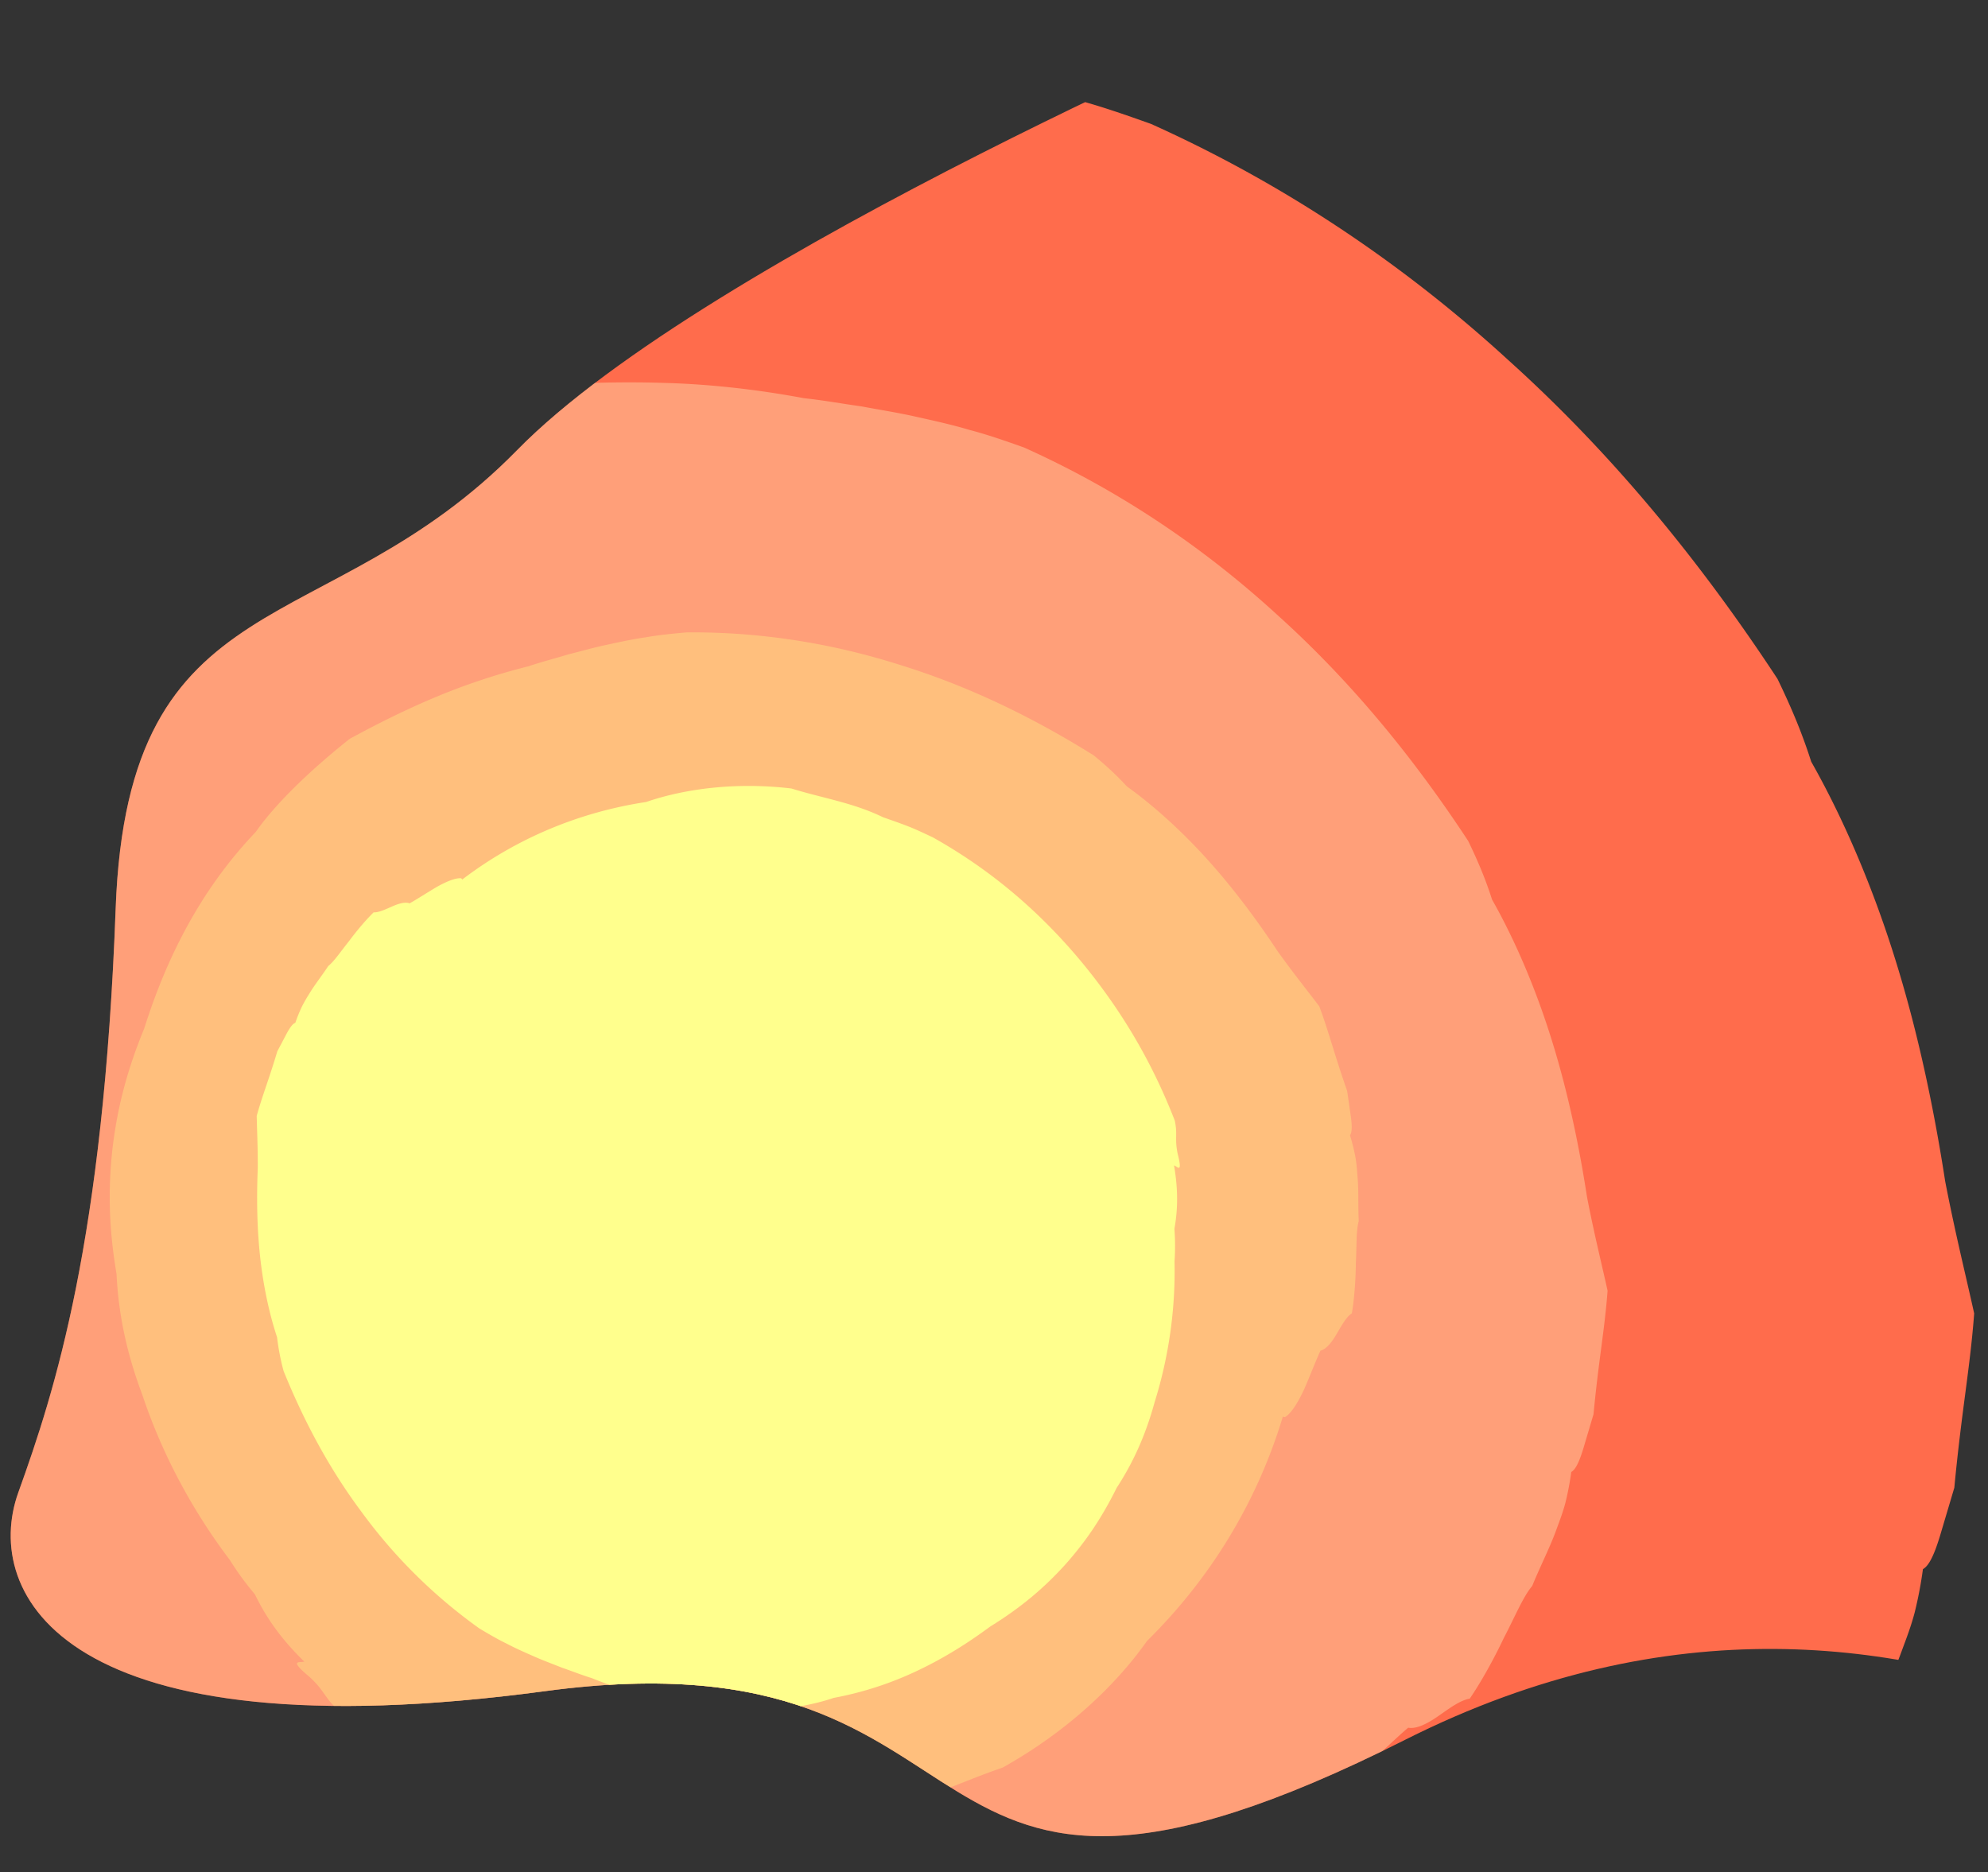
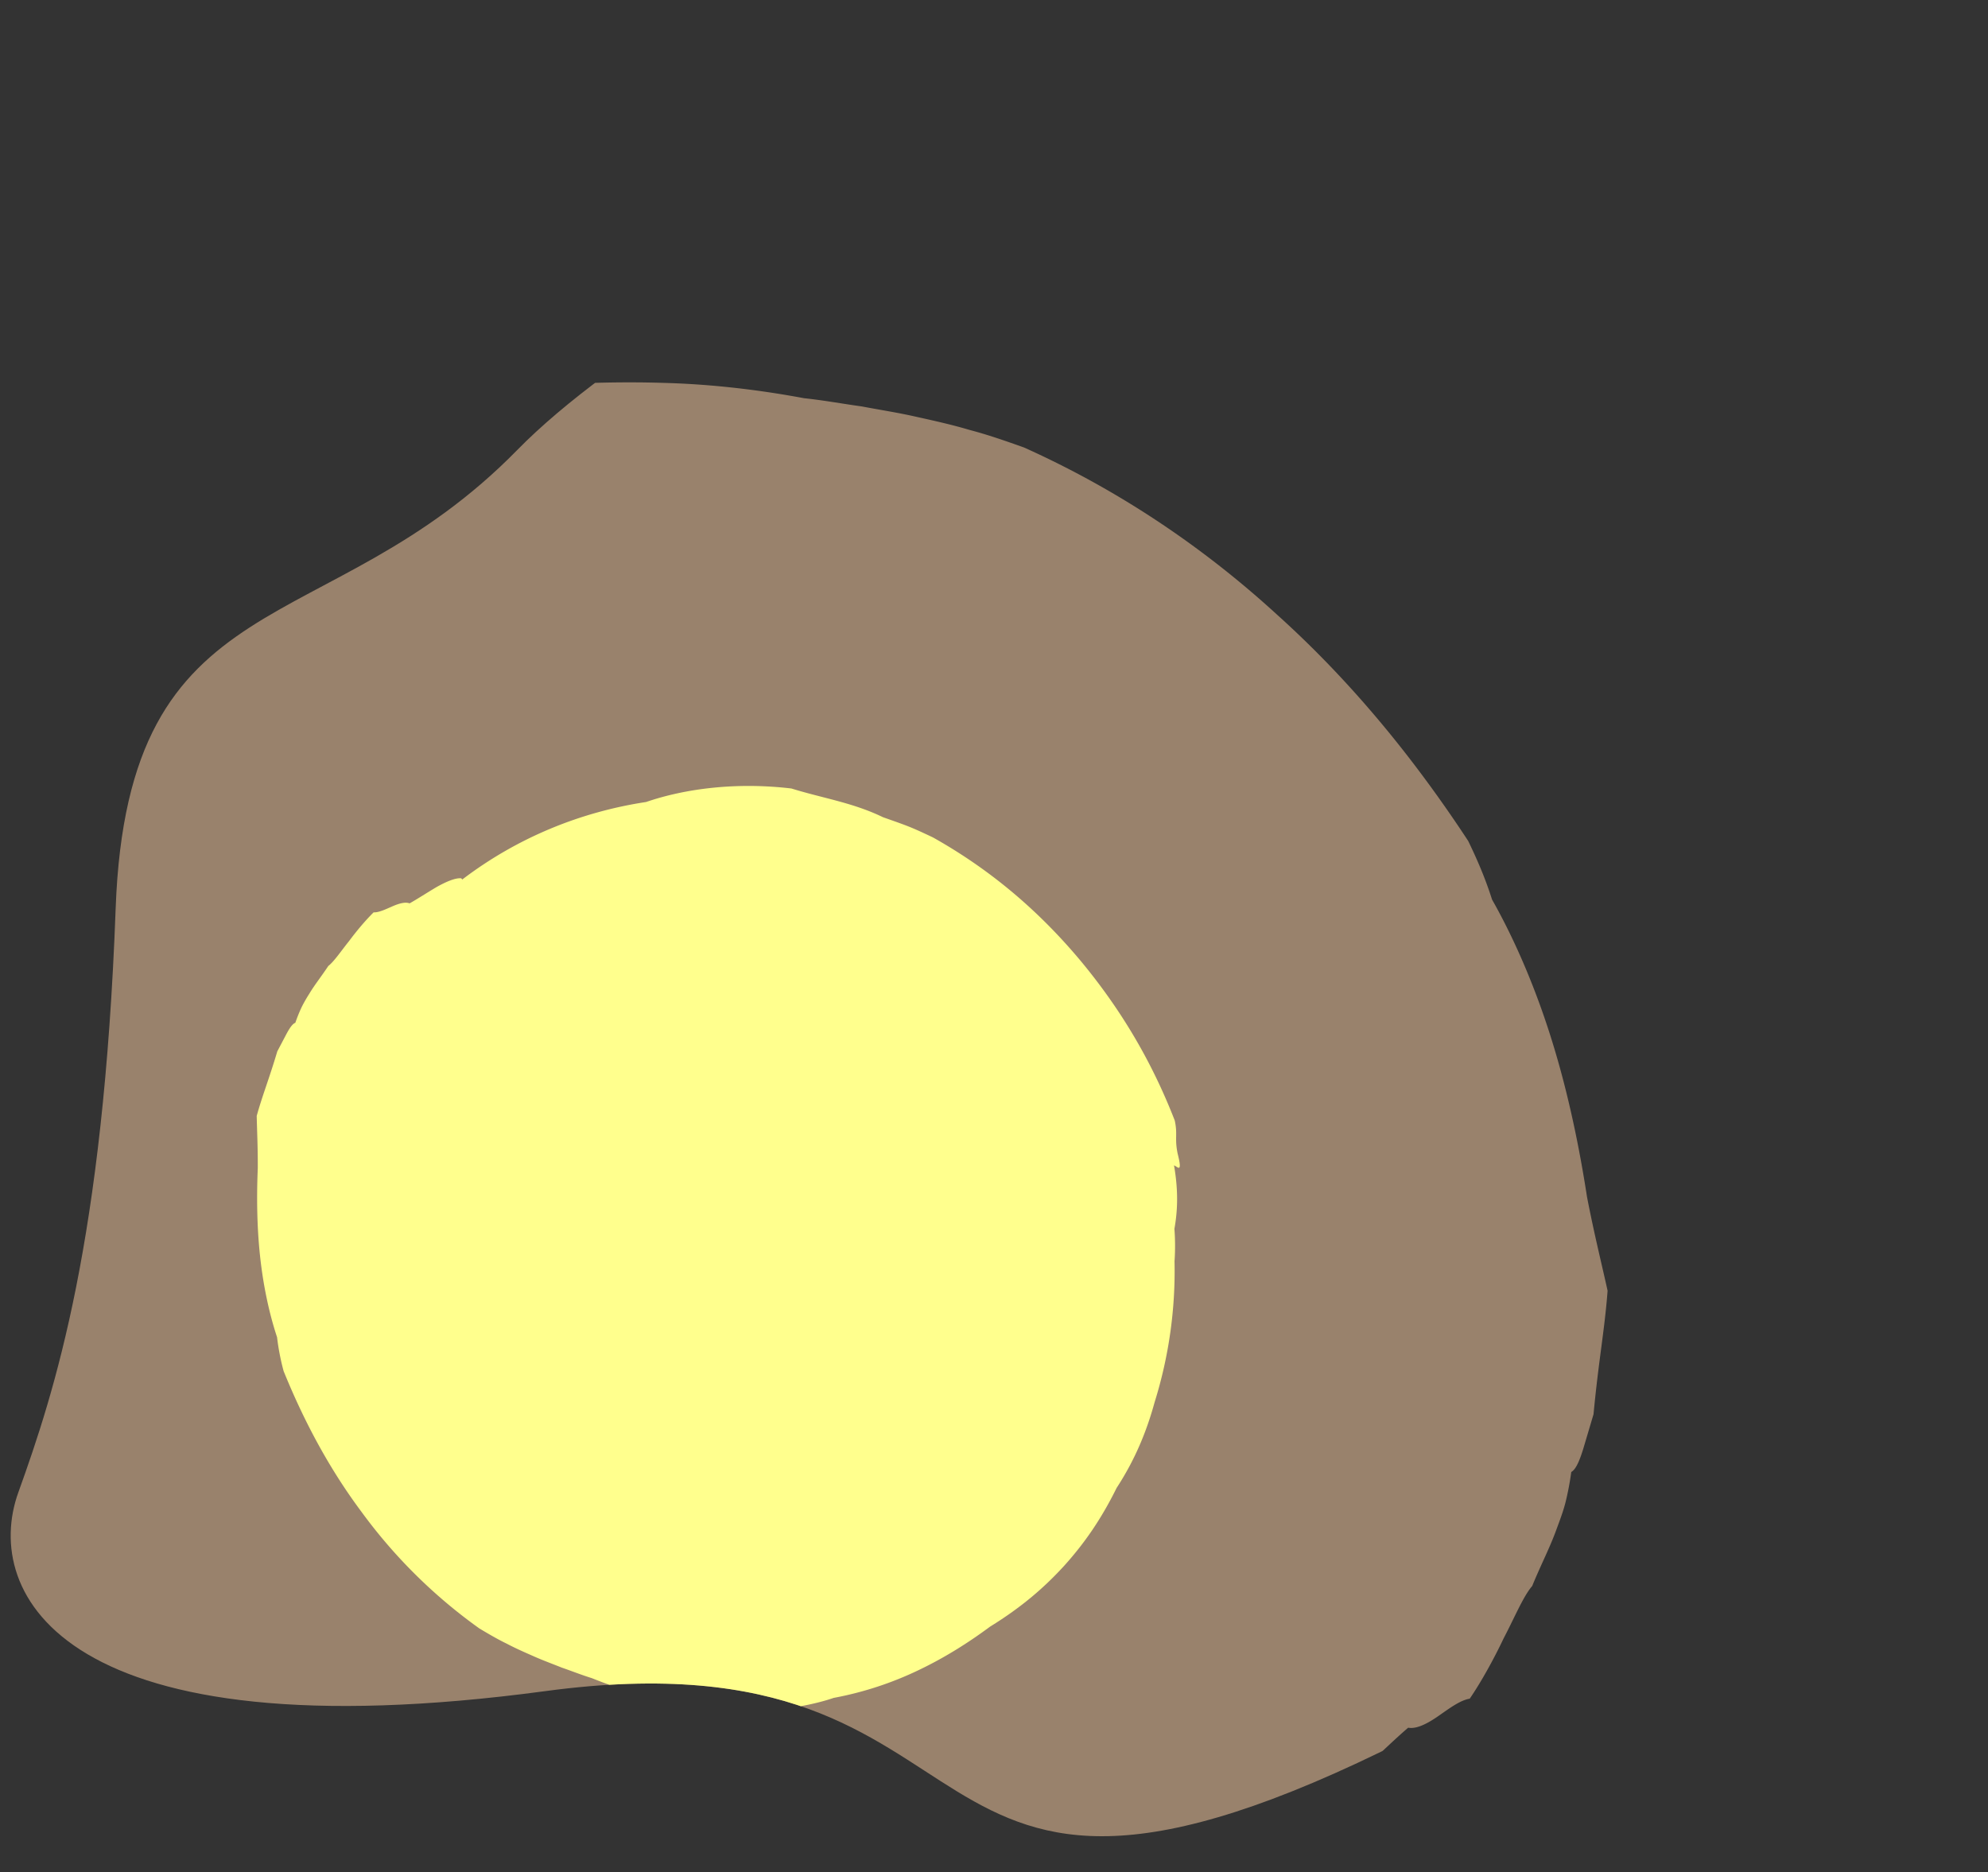
<svg xmlns="http://www.w3.org/2000/svg" viewBox="0 0 2680 2524">
  <rect x="0" y="0" width="2680" height="2524" fill="#333333" stroke="none" />
  <defs>
    <clipPath id="a">
      <path d="M1752.229,5.435S954.078,344.375,697.139,606.781s-524.811,169.47-541.212,617.747S73.925,1875.076,24.724,2011.745s60.135,355.341,710.682,267.873,442.81,426.409,1158.959,65.601,1246.427,191.338,1322.962,185.871,196.804-2312.451,169.47-2317.918-770.817-402.264-770.817-402.264Z" style="fill:none" />
    </clipPath>
  </defs>
  <title>hero-bg</title>
  <g style="clip-path:url(#a)">
-     <path d="M2463.783,2431.323c21.187-40.394,37.198-79.587,54.161-99.238,16.946-41.272,33.922-73.53,45.953-107.117,6.218-16.707,12.556-33.277,17.25-51.261a547.14,547.14,0,0,0,11.142-58.519c9.107-4.834,16.392-23.162,23.022-44.85,6.488-21.813,13.764-46.289,19.29-64.868,9.959-105.006,21.041-159.39,26.764-234.933-12.023-54.405-25.295-106.875-39.106-178.227-14.312-92.698-35.163-195.1-65.716-293.981-30.369-98.862-70.702-193.771-114.865-271.561-11.413-35.719-24.866-69.097-45.395-111.51-103.958-158.315-222.941-303.838-363.519-430.354-139.141-127.407-300.263-236.634-481.175-317.897-35.436-12.631-69.464-24.504-103.73-33.44-33.87-10.121-67.759-17.539-101.669-25.067-33.849-7.728-68.386-13.003-103.465-19.64-35.445-4.843-71.483-11.589-109.673-15.616C1044.787,56.726,954.595,46.542,867.802,44.175c-86.82-2.777-170.148.3-246.134,5.426-114.859,28.027-242.249,69.15-329.517,119.934C187.165,211.364,99.194,263.487,20.479,321.955-58.19,380.645-127.856,445.745-194.956,519.445-290.989,608.571-355.404,691.899-408.261,779.46c-52.267,87.928-93.594,180.917-125.852,300.588l-.009.032c-43.079,106.701-64.18,211.195-71.923,318.434-.005.077-.008.156-.013.233-18.053,164.201-8.617,331.964,27.379,496.419a777.634,777.634,0,0,0,22.334,110.822c1.152,57.838,9.676,127.115,44.429,217.024-8.493-1.865-16.683-7.348-19.414-4.259-2.809,3.117-.25,14.909,14.903,46.746,21.504,51.159,12.243,65.027,32.317,111.387,123.165,193.792,266.436,349.666,431.374,483.579,165.367,133.064,355.764,245.562,588.009,321.483,83.031,20.839,89.937,21.654,184.73,35.3,113.854,29.724,217.222,24.063,333.182,36.254,191.257-14.882,362.11-71.516,488.152-144.735,216.888-78.249,415.653-208.079,576.648-389.843.047-.054.091-.111.138-.164a13.77,13.77,0,0,0,4.617,3.615c20.514-2.405,48.756-21.816,77.505-46.199,28.009-24.987,57.608-53.959,81.878-74.661,16.152,3.082,37.692-8.363,57.958-22.585,20.353-14.135,41.193-29.844,59.082-32.572C2420.435,2515.221,2444.282,2472.525,2463.783,2431.323Z" style="fill:#ff6c4c;fill-rule:evenodd" />
    <path d="M2027.126,2208.328c15.018-28.634,26.368-56.416,38.392-70.346,12.012-29.256,24.046-52.123,32.574-75.932,4.408-11.843,8.9-23.589,12.228-36.337a387.846,387.846,0,0,0,7.898-41.482c6.456-3.427,11.62-16.418,16.319-31.793,4.599-15.463,9.757-32.813,13.674-45.982,7.059-74.435,14.915-112.985,18.971-166.535-8.523-38.565-17.931-75.76-27.722-126.339-10.145-65.71-24.926-138.299-46.584-208.392-21.528-70.08-50.118-137.357-81.424-192.499-8.091-25.32-17.627-48.98-32.179-79.045-73.692-112.223-158.035-215.379-257.686-305.061-98.632-90.314-212.846-167.74-341.088-225.344-25.119-8.953-49.241-17.369-73.53-23.704-24.009-7.174-48.032-12.433-72.07-17.769-23.994-5.478-48.476-9.217-73.343-13.922-25.125-3.433-50.672-8.215-77.743-11.07C1021.248,525.07,957.314,517.85,895.789,516.173c-61.543-1.969-120.612.213-174.475,3.847-81.419,19.867-171.721,49.018-233.582,85.017-74.421,29.651-136.78,66.599-192.578,108.045-55.766,41.603-105.149,87.751-152.714,139.994C74.368,916.254,28.707,975.322-8.761,1037.391c-37.05,62.329-66.345,128.245-89.211,213.076l-.007.022c-30.537,75.637-45.494,149.709-50.983,225.726-.004.055-.006.111-.009.165-12.797,116.396-6.108,235.317,19.409,351.893a551.236,551.236,0,0,0,15.832,78.558c.817,40.999,6.859,90.107,31.494,153.84-6.021-1.322-11.826-5.208-13.762-3.019-1.991,2.21-.177,10.569,10.564,33.136,15.244,36.264,8.679,46.095,22.909,78.958,87.308,137.372,188.867,247.865,305.786,342.79,117.223,94.323,252.188,174.069,416.818,227.886,58.858,14.771,63.753,15.35,130.948,25.022,80.707,21.07,153.981,17.057,236.18,25.698,135.575-10.55,256.686-50.696,346.032-102.598,153.743-55.468,294.64-147.5,408.763-276.346.034-.038.064-.079.098-.117a9.761,9.761,0,0,0,3.273,2.562c14.542-1.705,34.561-15.464,54.94-32.749,19.855-17.712,40.836-38.249,58.04-52.925,11.45,2.185,26.718-5.928,41.084-16.01,14.427-10.02,29.2-21.155,41.881-23.089C1996.399,2267.801,2013.303,2237.535,2027.126,2208.328Z" style="fill:#ffd3a6;fill-rule:evenodd;opacity:0.5" />
-     <path d="M1827.791,1703.508c1.191-23.145.248-44.634,3.899-57.308-.953-22.648.024-41.143-1.563-59.2-.682-9.032-1.279-18.026-2.936-27.323a277.99,277.99,0,0,0-7.297-29.373c3.175-4.167,2.641-14.173,1.091-25.591-1.643-11.445-3.488-24.287-4.887-34.035-17.725-50.575-24.171-78.027-37.588-114.105-17.113-22.551-34.391-43.944-55.932-73.935-26.309-39.736-57.698-82.559-92.816-121.696-35.029-39.167-73.816-74.392-110.732-100.903-12.859-14.057-26.163-26.601-44.652-41.81-81.626-50.961-167.467-92.824-259.233-121.326-91.293-29.219-188.864-45.375-289.624-44.421-19.038,1.704-37.265,3.458-54.977,6.618-17.782,2.529-34.997,6.309-52.246,10.043-17.263,3.629-34.323,8.536-51.922,12.93-17.386,5.299-35.451,9.847-53.931,16.106A868.477,868.477,0,0,0,583.86,941.147c-40.656,17.173-78.455,36.306-112.431,54.823-47.047,37.349-97.093,83.405-126.57,125.39-39.557,41.619-69.075,84.372-92.971,128.086-23.828,43.806-42.14,88.657-57.439,136.931-25.371,61.543-37.385,113.689-43.165,165.332-5.429,51.687-4.735,103.384,5.817,165.466l.002.017c2.801,58.397,15.275,111.104,34.497,162.238.014.037.029.074.043.11,26.572,79.612,66.587,155.025,118.156,223.265a395.099,395.099,0,0,0,33.863,46.395c12.826,26.446,31.485,56.604,66.635,90.707-4.316.945-9.26.155-9.865,2.161-.634,2.036,3.054,6.933,16.814,18.404,20.798,19.037,19.472,27.406,38.591,44.533,98.031,63.25,197.28,104.728,301.861,131.465,104.597,26.254,216.374,37.698,339.688,23.366,42.746-8.033,46.107-9.125,92.752-22.977,58.859-10.484,105.358-35.069,161.462-54.093,85.097-47.522,151.903-109.975,194.505-170.556,83.455-82.213,147.583-184.377,183.242-302.478.011-.035.018-.07.029-.105a6.996,6.996,0,0,0,2.899.687c8.956-5.471,17.862-20.431,25.947-37.794,7.614-17.484,15.115-37.146,21.914-51.859,8.109-2.011,15.616-11.871,21.945-22.742,6.388-10.849,12.666-22.528,20.341-27.59C1825.621,1751.439,1827.55,1726.667,1827.791,1703.508Z" style="fill:#ffd180;fill-rule:evenodd;opacity:0.65" />
    <path d="M470.537,1268.635c-11.061,13.719-20.07,27.371-27.974,33.546-9.52,14.37-18.374,25.321-25.455,37.148a203.61,203.61,0,0,0-10.385,18.133,211.387,211.387,0,0,0-8.614,21.342c-3.814,1.149-7.951,7.548-12.091,15.27-4.096,7.78-8.69,16.51-12.179,23.137-11.655,39.049-19.936,58.828-27.774,87.029.474,21.521,1.566,42.403,1.446,70.481-1.533,36.206-1.315,76.58,2.844,116.348,4.09,39.747,12.254,78.743,23.153,111.539a314.73,314.73,0,0,0,8.836,45.668c27.518,67.802,61.691,131.883,105.474,190.381a700.521,700.521,0,0,0,158.504,156.59c12.482,7.446,24.488,14.5,36.803,20.458,12.077,6.378,24.364,11.732,36.651,17.13,12.248,5.469,24.942,10.06,37.739,15.208,13.07,4.495,26.222,9.757,40.393,14.149a660.401,660.401,0,0,0,98.346,30.922c32.695,7.568,64.507,12.655,93.689,16.415,45.634-2.002,97-8.027,133.884-20.725a458.065,458.065,0,0,0,114.4-37.378c34.219-16.339,65.508-35.783,96.469-58.679,43.084-26.571,73.75-53.317,100.353-82.536,26.407-29.402,49.048-61.542,70.254-104.475l.006-.011c24.334-37.206,40.173-75.225,51.155-115.286.008-.029.015-.059.023-.087a593.904,593.904,0,0,0,26.878-190.193,300.439,300.439,0,0,0-.147-43.677c3.904-22.007,5.872-48.902-.551-85.584,3.079,1.344,5.771,4.037,7.038,3.071,1.299-.971,1.213-5.632-2.14-18.835-4.311-21.003.24-25.563-3.889-44.64-32.135-82.688-74.736-152.515-127.196-215.645-52.687-62.84-116.403-119.764-198.724-165.967-29.904-14.129-32.46-14.956-67.362-27.242-40.919-19.809-80.519-25.421-123.552-38.744-73.602-8.713-142.603-.071-195.867,18.219-88.071,13.379-173.144,47.667-247.8,104.472-.022.017-.043.035-.065.052a5.32,5.32,0,0,0-1.478-1.716c-7.955-.628-20.115,4.609-32.841,11.692-12.49,7.368-25.882,16.127-36.634,22.151-5.89-2.38-14.912.341-23.66,4.21-8.774,3.83-17.851,8.219-24.836,7.911C493.261,1240.092,481.019,1254.484,470.537,1268.635Z" style="fill:#ffff8d;fill-rule:evenodd" />
-     <path d="M1519.622,1784.086s-62.772-19.799-111.987-19.584-126.947,7.173-126.947,7.173l-121.139,34.92-94.951,39.306-25.52,16.647-75.018-5.785-51.975,2.89-27.78,3.602L806.126,1821.166l-58.093-19.357-49.788-13.649-54.866-1.489-36.889,5.048-63.042,9.298-81.42-29.859-64.922-400.136,39.83-149.661,276.914-128.228,303.437,6.106,180.49,9.159,214.054,64.379,130.033,95.907s45.581,91.592,50.407,111.436S1519.622,1784.086,1519.622,1784.086Z" style="fill:none;fill-rule:evenodd" />
  </g>
</svg>